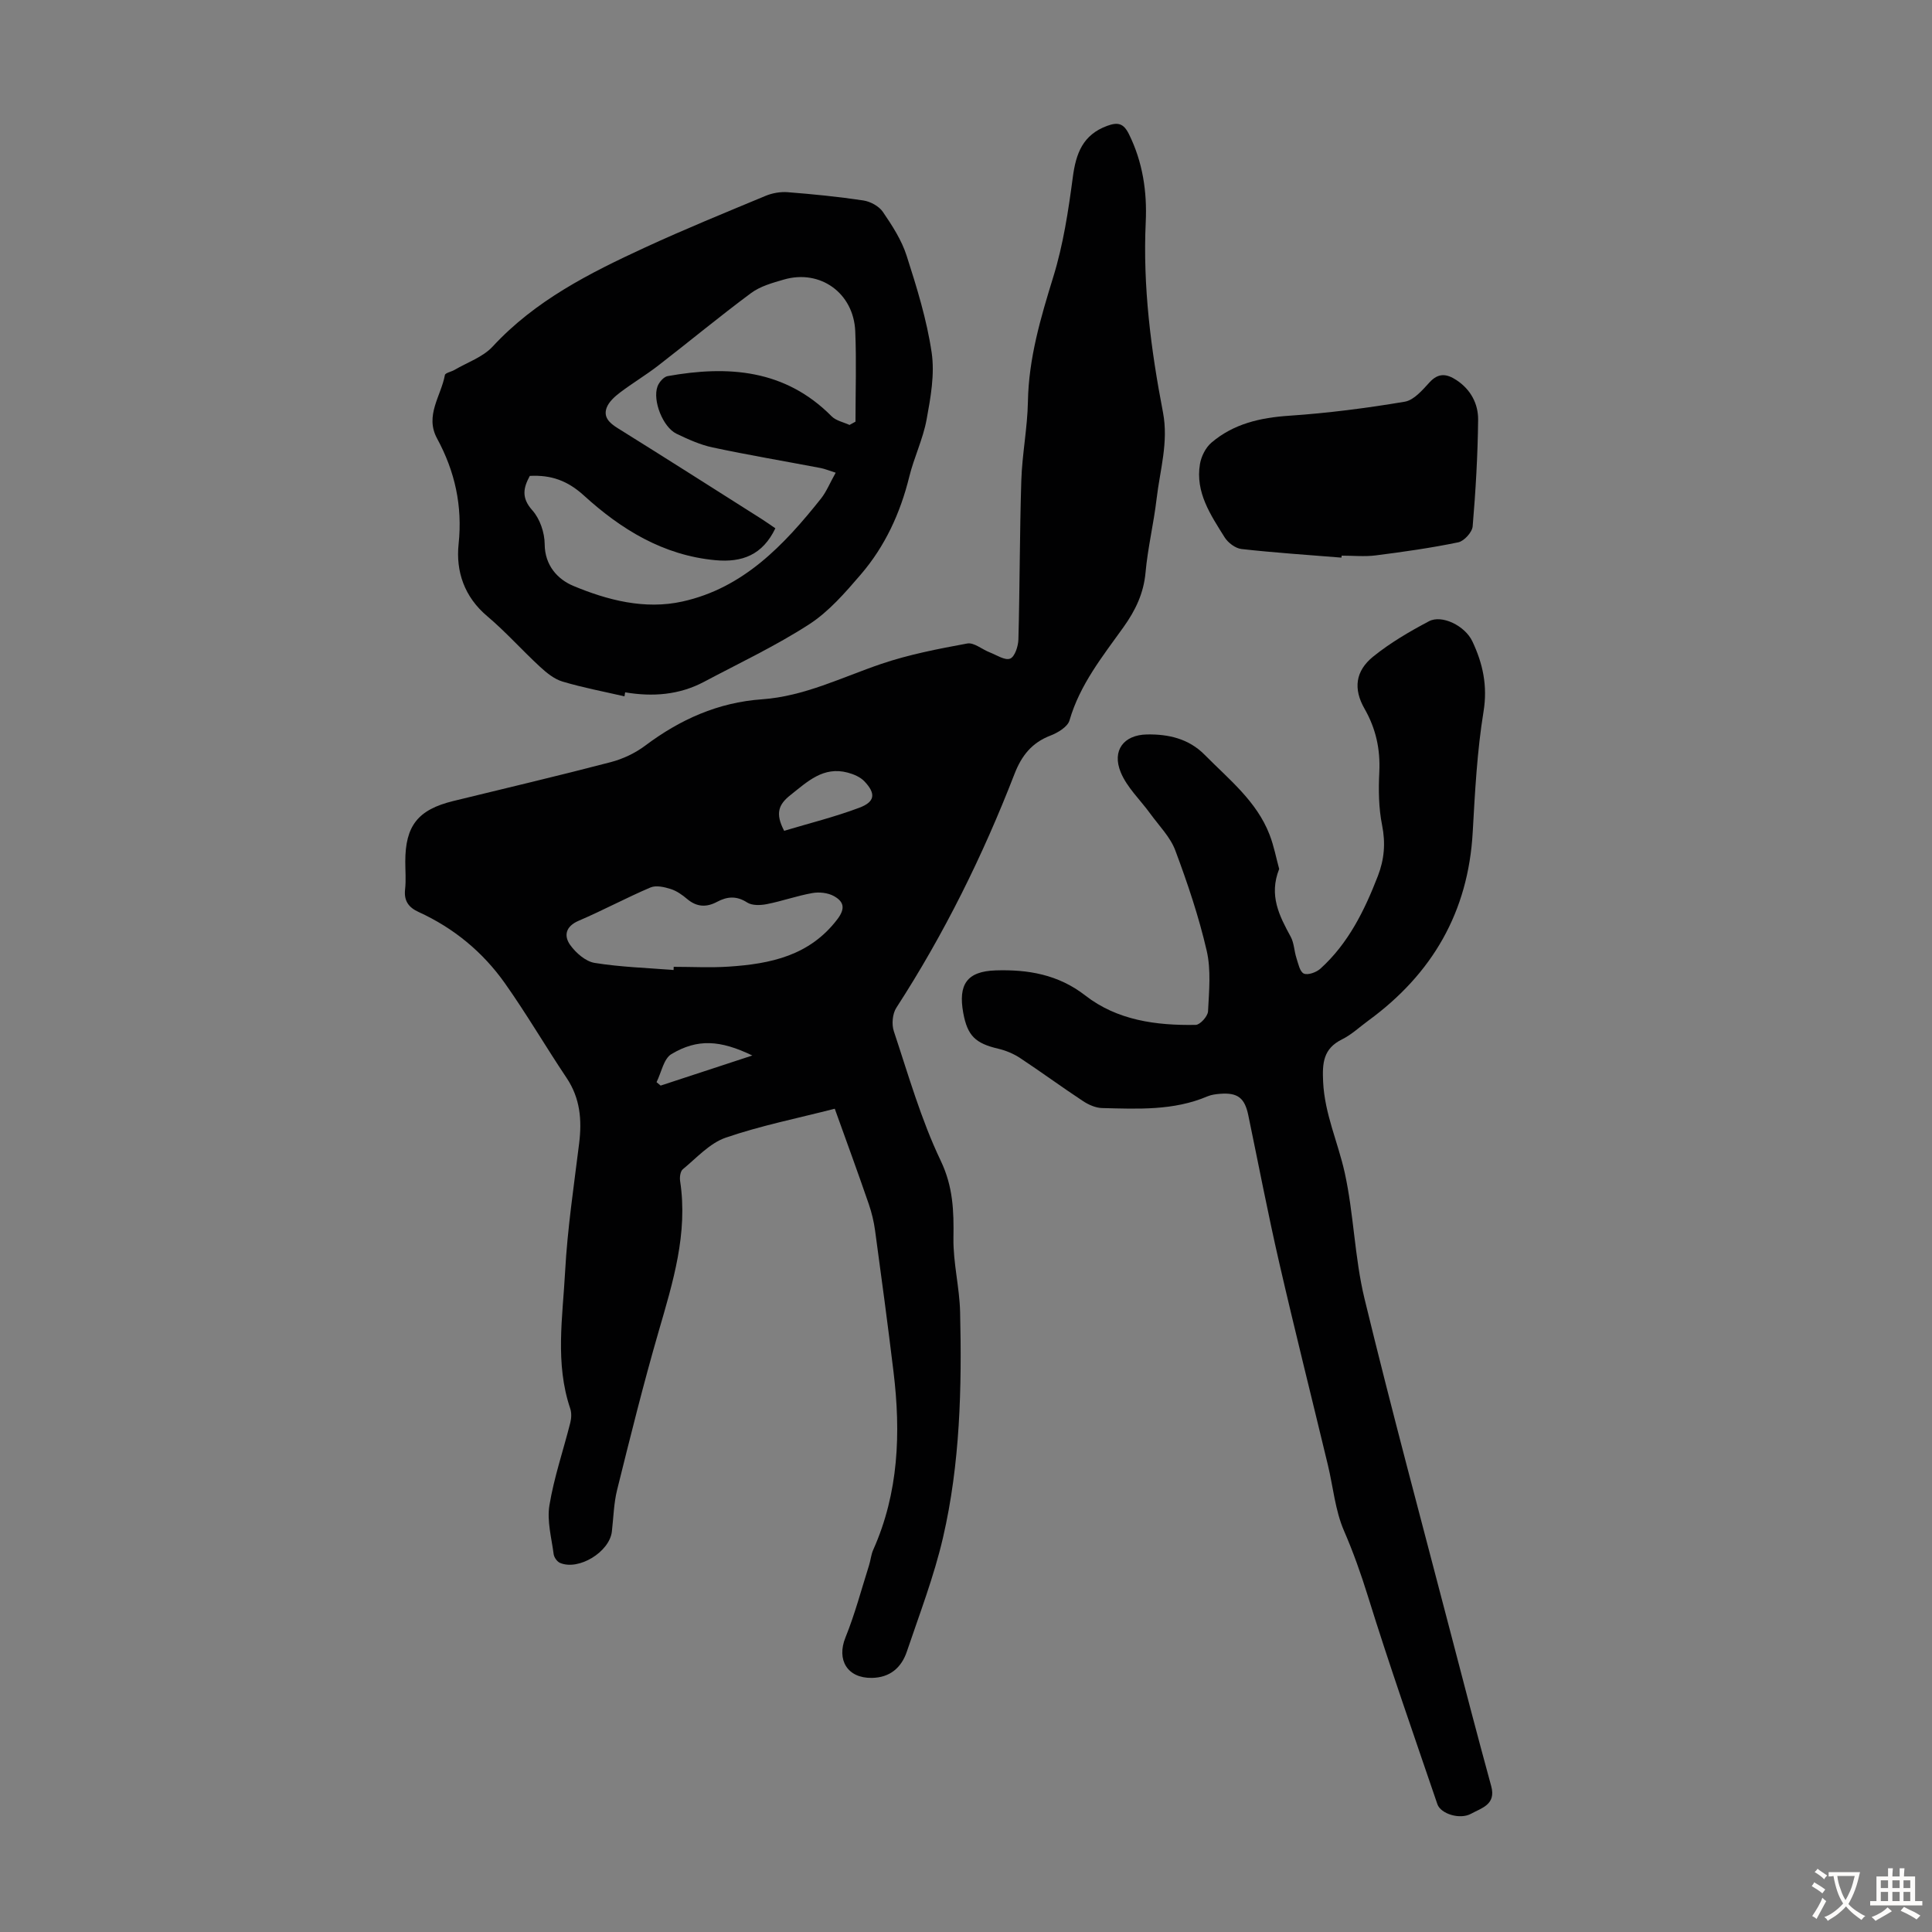
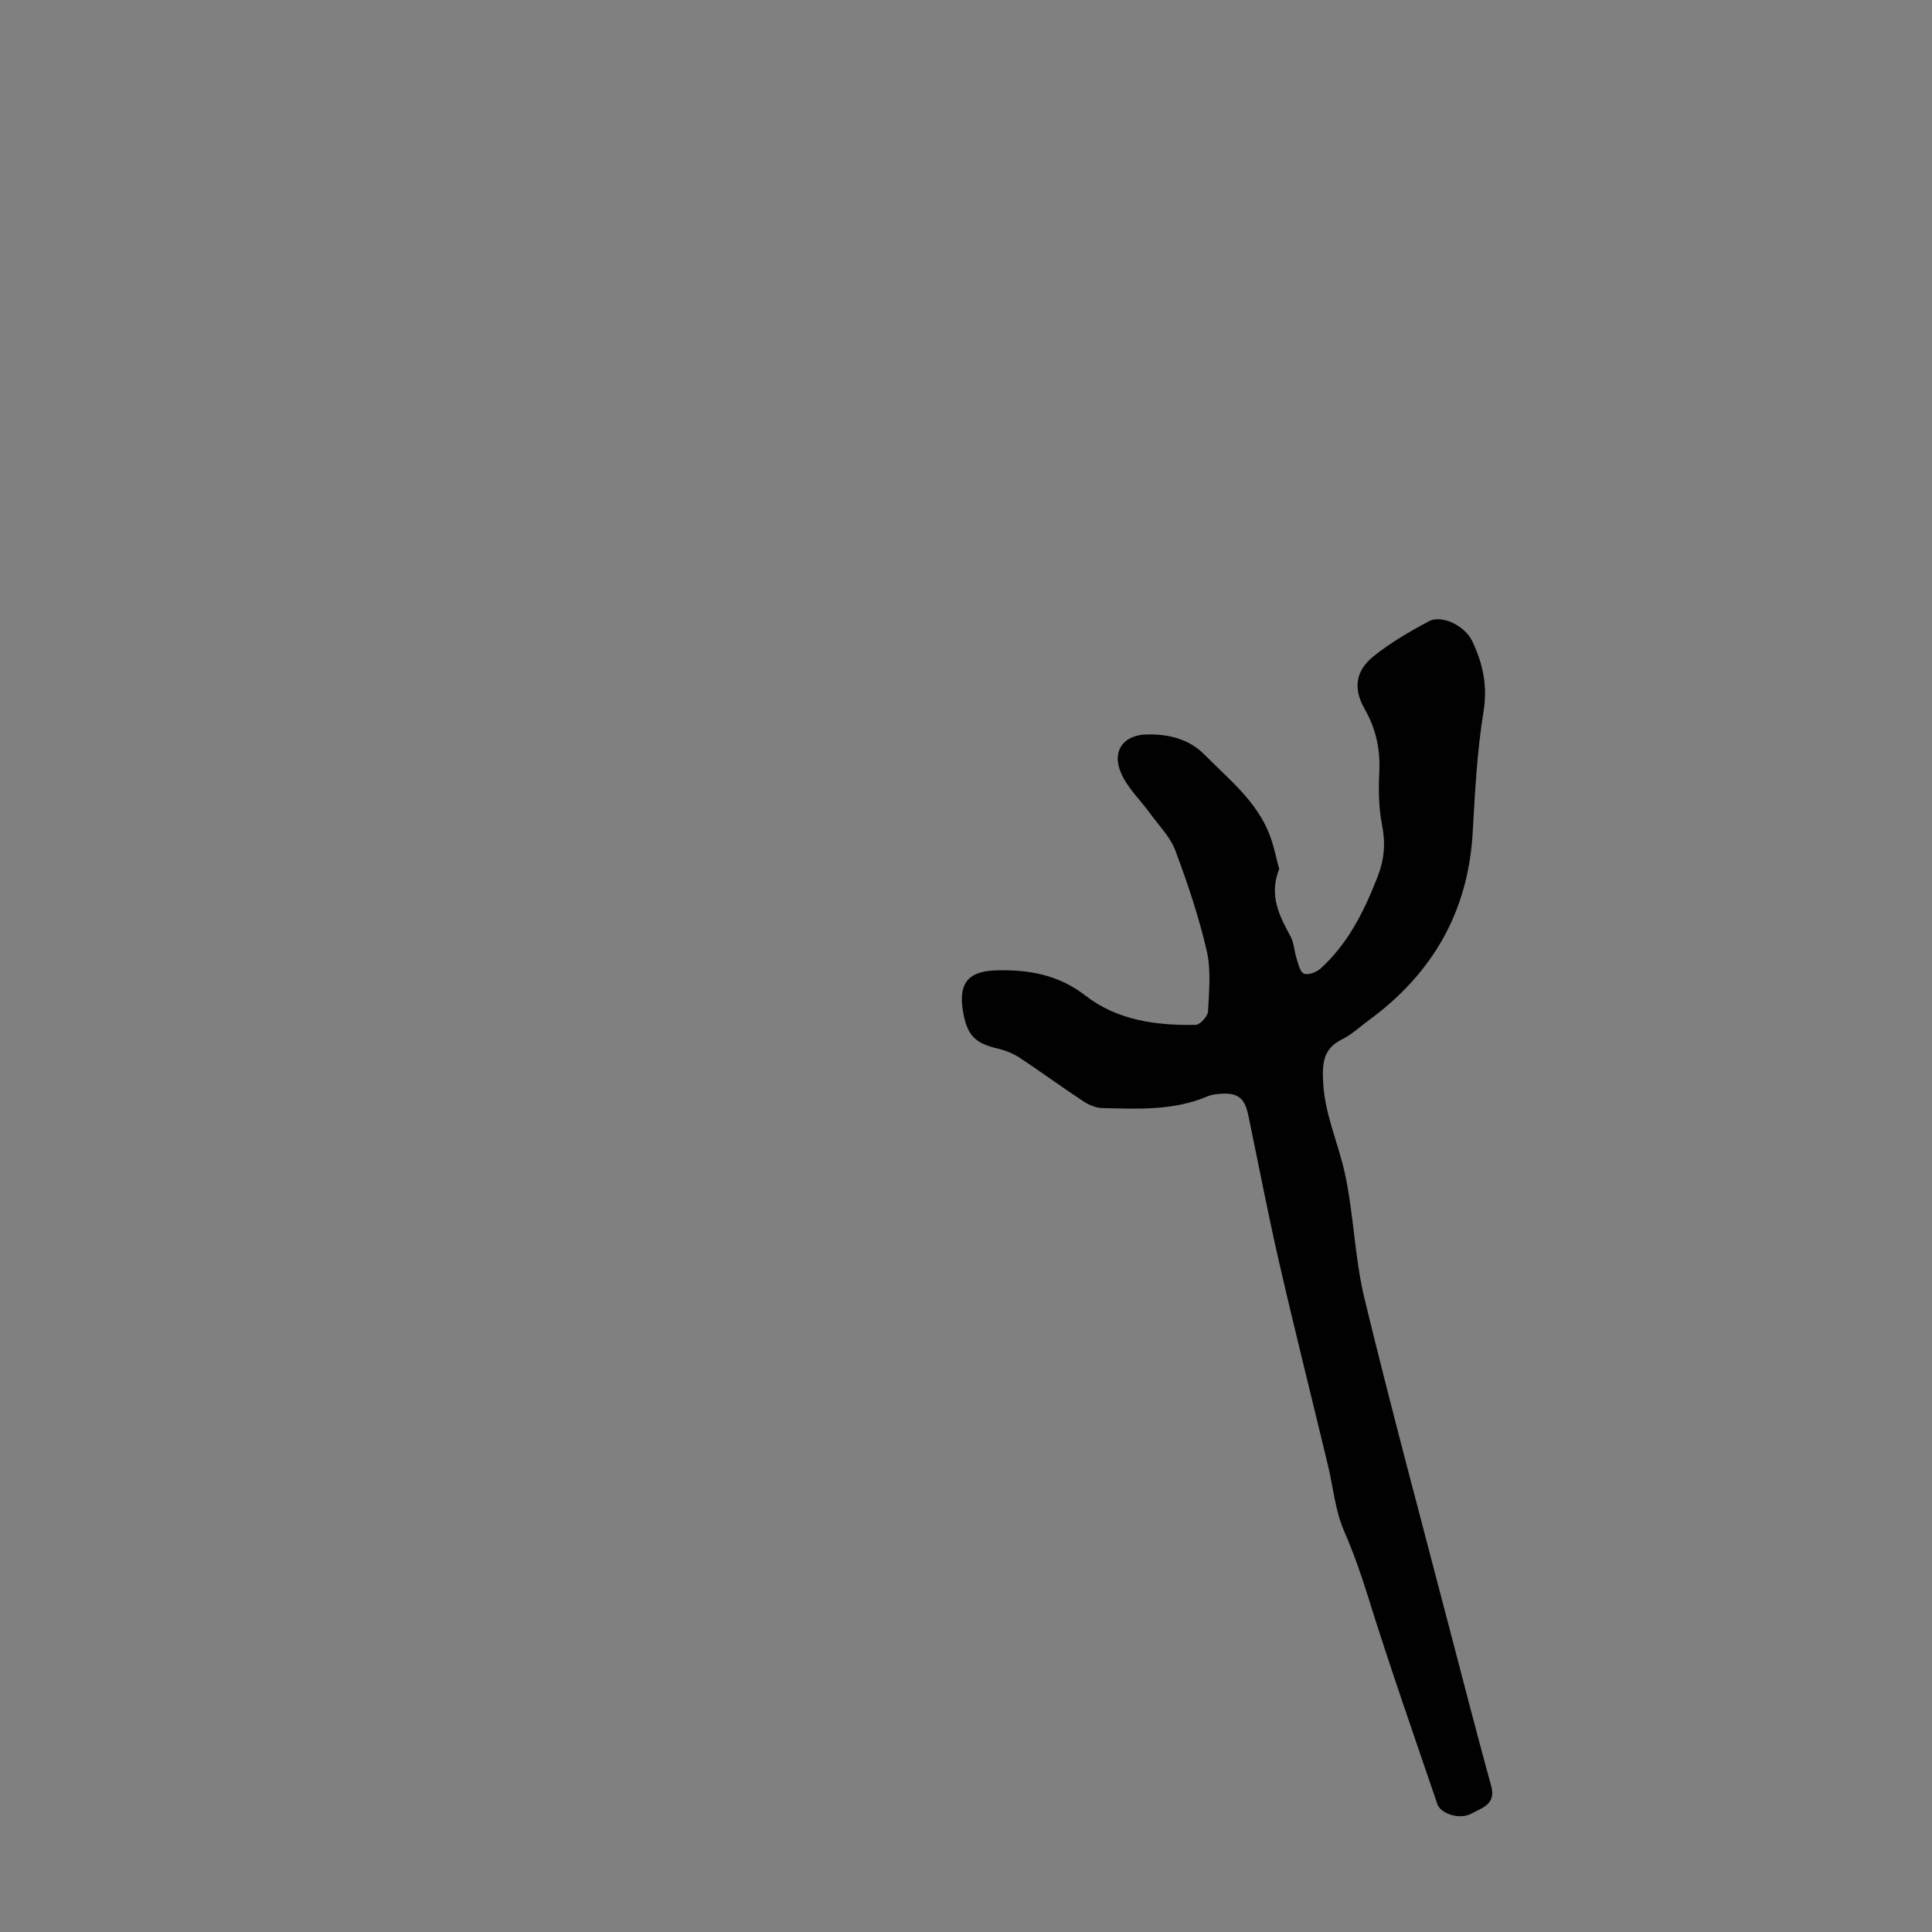
<svg xmlns="http://www.w3.org/2000/svg" enable-background="new 0 0 400 400" viewBox="0 0 400 400">
  <rect x="0" y="0" width="400" height="400" fill="#808080" stroke="none" />
  <g fill="#010102">
-     <path d="m172.83 229.55c-7.75 1.99-15.34 3.5-22.6 6-3.32 1.15-6.01 4.19-8.86 6.53-.52.43-.68 1.65-.56 2.44 1.66 10.86-1.5 20.97-4.46 31.19-3.14 10.83-5.86 21.79-8.58 32.74-.7 2.8-.75 5.76-1.09 8.65-.5 4.22-6.87 8.13-10.74 6.48-.6-.26-1.22-1.14-1.31-1.8-.44-3.37-1.41-6.87-.88-10.11.95-5.78 2.88-11.39 4.32-17.1.24-.94.29-2.07-.02-2.97-3.15-9.34-1.56-18.88-1.05-28.31.48-8.9 1.82-17.75 2.91-26.61.59-4.81.21-9.3-2.59-13.49-4.34-6.48-8.28-13.24-12.78-19.61-4.58-6.48-10.61-11.45-17.89-14.77-2.08-.95-3.05-2.33-2.78-4.7.21-1.88.04-3.8.04-5.71 0-7.45 2.62-10.77 9.95-12.56 10.86-2.66 21.74-5.21 32.56-8.04 2.53-.66 5.08-1.86 7.17-3.43 7.23-5.42 15.09-8.95 24.21-9.59 8.74-.62 16.51-4.56 24.64-7.32 5.76-1.96 11.81-3.12 17.81-4.23 1.39-.26 3.07 1.22 4.65 1.83 1.42.55 3.17 1.73 4.24 1.3.97-.39 1.67-2.56 1.71-3.97.29-10.96.26-21.92.6-32.88.17-5.47 1.27-10.91 1.37-16.37.16-8.98 2.64-17.34 5.25-25.81 2.06-6.66 3.12-13.67 4.04-20.61.65-4.96 2.07-8.82 7.14-10.67 2.19-.8 3.37-.53 4.48 1.71 2.87 5.8 3.78 11.96 3.48 18.26-.61 13.29 1.07 26.36 3.57 39.34 1.19 6.18-.63 11.98-1.32 17.93-.6 5.11-1.83 10.14-2.29 15.25-.39 4.32-2.09 7.83-4.54 11.27-4.34 6.07-9.06 11.92-11.2 19.34-.39 1.34-2.42 2.56-3.96 3.15-3.85 1.48-5.96 4.15-7.43 7.94-6.56 16.93-14.57 33.13-24.46 48.4-.81 1.24-1 3.44-.52 4.87 3 9.01 5.62 18.25 9.69 26.77 2.59 5.41 2.74 10.45 2.65 16.04-.08 5.1 1.26 10.21 1.38 15.32.37 15.69.01 31.39-3.55 46.74-1.86 8.01-4.84 15.76-7.48 23.57-1.13 3.33-3.5 5.39-7.26 5.44-5.06.08-7.32-3.74-5.45-8.36 1.96-4.84 3.3-9.94 4.88-14.93.34-1.06.42-2.22.87-3.22 5.28-11.83 5.73-24.21 4.21-36.8-1.18-9.77-2.49-19.53-3.82-29.28-.25-1.86-.7-3.73-1.31-5.51-2.22-6.45-4.56-12.85-7.04-19.74zm-33.37-28.72c.01-.22.01-.44.02-.66 3.8 0 7.61.21 11.39-.04 8.63-.57 16.74-2.24 22.49-9.8 1.8-2.36 1.23-3.72-.7-4.8-1.24-.69-3.04-.89-4.47-.63-3.18.56-6.26 1.67-9.43 2.29-1.31.26-3.05.32-4.07-.34-2.2-1.42-4.14-1.25-6.24-.13-2.19 1.17-4.2 1.08-6.17-.58-1.01-.86-2.18-1.69-3.42-2.08-1.32-.42-3.02-.81-4.18-.32-5.03 2.14-9.86 4.75-14.89 6.9-2.72 1.17-3.08 3.13-1.73 5.02 1.18 1.64 3.19 3.4 5.06 3.7 5.39.87 10.89 1.03 16.34 1.47zm22.89-28.82c5.2-1.56 10.48-2.87 15.54-4.77 3.3-1.23 3.49-2.94 1.06-5.49-.85-.89-2.21-1.46-3.44-1.79-5.06-1.34-8.31 1.85-11.87 4.66-2.41 1.91-3.2 3.75-1.29 7.39zm-26.42 52.04c.28.24.57.47.85.71 6.17-2.03 12.34-4.05 18.98-6.23-6.66-3.21-11.35-3.51-16.75-.29-1.61.96-2.08 3.82-3.08 5.81z" />
    <path d="m264.84 179.91c-2.18 5.48.04 9.72 2.38 14.02.71 1.3.72 2.96 1.19 4.41.38 1.17.71 2.87 1.54 3.23.86.37 2.59-.26 3.43-1.02 5.79-5.24 9.13-12.05 11.9-19.2 1.32-3.42 1.61-6.78.87-10.49-.72-3.57-.76-7.35-.58-11.01.23-4.73-.7-8.99-3.06-13.12-2.36-4.12-1.89-7.81 1.79-10.79 3.53-2.85 7.53-5.19 11.56-7.32 2.65-1.4 7.44.91 8.98 4.17 2.16 4.57 3.18 9.18 2.31 14.53-1.34 8.23-1.77 16.63-2.24 24.97-.92 16.53-8.37 29.34-21.6 39.01-1.81 1.32-3.48 2.91-5.46 3.89-3.9 1.93-4.1 4.9-3.91 8.82.32 6.62 3.07 12.49 4.46 18.74 1.9 8.6 2.04 17.6 4.11 26.14 5.61 23.13 11.82 46.12 17.82 69.15 2.76 10.6 5.52 21.2 8.41 31.76 1.06 3.85-2.06 4.54-4.16 5.71-2.32 1.29-6.3.02-6.98-1.96-4.9-14.37-9.93-28.7-14.43-43.2-1.43-4.59-3-9.01-4.91-13.42-1.83-4.22-2.24-9.05-3.33-13.59-3.36-13.99-6.87-27.94-10.09-41.95-2.33-10.13-4.28-20.34-6.4-30.52-.74-3.55-2.19-4.69-5.81-4.41-.88.07-1.81.18-2.61.52-7.04 3-14.46 2.61-21.84 2.43-1.33-.03-2.8-.68-3.95-1.44-4.39-2.89-8.63-6.01-13.02-8.91-1.36-.9-2.97-1.57-4.55-1.94-4.72-1.1-6.36-2.68-7.23-7.41-1.07-5.88.75-8.61 6.72-8.8 6.62-.21 12.92.82 18.54 5.19 6.62 5.16 14.71 6.24 22.88 6.09.91-.02 2.49-1.79 2.54-2.8.21-4.19.65-8.56-.28-12.57-1.63-7.05-3.96-13.97-6.5-20.76-1.04-2.78-3.37-5.1-5.17-7.59-2.07-2.86-4.83-5.42-6.13-8.59-1.84-4.48.6-7.73 5.43-7.82 4.41-.08 8.64.85 11.96 4.22 5.01 5.08 10.75 9.59 13.43 16.53.92 2.38 1.38 4.9 1.99 7.1z" />
-     <path d="m129.29 144.17c-4.29-.99-8.62-1.8-12.83-3.06-1.72-.51-3.31-1.82-4.68-3.08-3.7-3.41-7.06-7.21-10.9-10.45-4.76-4.01-6.53-9.3-5.93-14.95.83-7.91-.76-15.03-4.47-21.87-2.56-4.73.84-8.78 1.63-13.11.08-.45 1.31-.67 1.98-1.06 2.68-1.57 5.9-2.66 7.92-4.85 8.82-9.54 20.07-15.21 31.56-20.51 8.21-3.79 16.6-7.21 24.96-10.69 1.38-.57 3.04-.86 4.53-.75 5.24.41 10.48.93 15.67 1.71 1.47.22 3.25 1.18 4.06 2.37 1.94 2.84 3.89 5.85 4.92 9.08 2.11 6.57 4.18 13.26 5.18 20.05.66 4.49-.21 9.31-1.05 13.87-.74 4.03-2.61 7.85-3.59 11.85-1.85 7.51-5.01 14.37-10.02 20.21-3.23 3.76-6.62 7.69-10.72 10.34-6.92 4.47-14.44 8.01-21.74 11.89-5.14 2.73-10.65 3.14-16.34 2.18-.05.28-.09.55-.14.83zm43.73-46.3c-1.45-.46-2.27-.81-3.12-.97-7.45-1.42-14.93-2.68-22.35-4.26-2.59-.55-5.09-1.69-7.49-2.84-2.81-1.35-5-6.89-3.93-9.79.32-.88 1.28-1.99 2.1-2.14 12.52-2.24 24.31-1.41 33.95 8.32.91.92 2.45 1.21 3.7 1.79.41-.23.83-.45 1.24-.68 0-6.24.21-12.49-.05-18.72-.34-7.94-7.28-12.88-14.78-10.7-2.34.68-4.87 1.37-6.78 2.79-6.54 4.85-12.82 10.06-19.26 15.04-2.54 1.96-5.32 3.62-7.88 5.56-1.11.84-2.31 1.92-2.77 3.15-.72 1.95.58 3.16 2.28 4.22 9.97 6.21 19.88 12.52 29.8 18.81 1 .63 1.96 1.33 2.85 1.93-2.64 5.51-6.87 7.12-12.44 6.6-10.81-1.01-19.51-6.39-27.2-13.39-3.39-3.09-6.8-4.29-11.2-4.06-1.33 2.46-1.8 4.53.53 7.13 1.56 1.74 2.54 4.63 2.55 7 .02 4.48 2.78 7.32 5.9 8.63 7.13 2.98 14.84 4.97 22.61 3.25 12.63-2.79 21.04-11.69 28.72-21.34 1.12-1.43 1.83-3.22 3.02-5.33z" />
-     <path d="m277.73 115.45c-6.9-.56-13.81-1.01-20.68-1.78-1.27-.14-2.81-1.3-3.51-2.43-2.89-4.63-6.09-9.3-5.1-15.18.27-1.58 1.18-3.4 2.38-4.42 4.6-3.92 10.12-5.17 16.12-5.57 8-.54 15.99-1.57 23.89-2.9 1.91-.32 3.68-2.42 5.16-4.03 1.86-2.02 3.58-1.74 5.56-.44 2.96 1.95 4.51 4.91 4.48 8.21-.08 7.36-.51 14.72-1.13 22.06-.1 1.22-1.77 3.06-2.98 3.31-5.65 1.17-11.38 1.98-17.1 2.71-2.31.29-4.69.05-7.04.05-.03.15-.04.28-.05.41z" />
  </g>
-   <path d="m377.9 391.2c-.2.3-.4.5-.6.8-.7-.6-1.4-1-2.2-1.5.2-.3.4-.5.5-.8.6.4 1.4.8 2.3 1.5zm-1.8 6.1c-.2-.2-.5-.4-.9-.6.4-.6.8-1.2 1.2-1.9s.7-1.3.9-1.9c.3.3.5.5.8.7-.7 1.3-1.4 2.6-2 3.7zm2.2-9c-.3.3-.5.5-.6.8-.6-.6-1.3-1.1-2-1.5.3-.3.5-.5.6-.7.6.5 1.3.9 2 1.4zm.3.2v-.9h2 4.5c-.3 1.3-.6 2.5-1 3.6s-.9 2.1-1.4 3c.4.5 1 1 1.6 1.4s1.2.8 1.9 1.1c-.3.2-.5.4-.8.8-.4-.3-1-.7-1.6-1.2s-1.2-1.1-1.6-1.6c-.5.6-1.1 1.1-1.7 1.6s-1.4.9-2.1 1.4c-.1-.3-.3-.5-.7-.8.6-.2 1.2-.5 1.9-1s1.4-1.1 2-1.8c-.5-.8-.9-1.6-1.2-2.5s-.6-2-.8-3.2c-.4.1-.7.1-1 .1zm2.5 2.7c.3 1 .7 1.7 1 2.2.3-.5.6-1.1 1-2s.6-1.9.9-3h-3.2-.4c.1.9.3 1.8.7 2.8z" fill="#fcfbfa" />
-   <path d="m396.5 388.5v1.5 3.6h1.5v.9c-.4 0-1 0-1.7 0h-7.9c-.5 0-.9 0-1.2 0v-.9h1.3v-3.5c0-.7 0-1.2 0-1.6h2.4c0-.8 0-1.4 0-1.7h1c0 .3-.1.8-.1 1.7h1.5c0-.8 0-1.4 0-1.7h1c0 .3-.1.9-.1 1.7zm-8.2 9.2c-.2-.3-.5-.5-.8-.8.8-.3 1.4-.6 1.9-.9s1-.7 1.4-1.1c.3.3.6.5.9.8-1.6 1-2.8 1.6-3.4 2zm2.6-6.8v-1.6h-1.5v1.6zm0 2.7v-1.9h-1.5v1.9zm2.4-2.7v-1.6h-1.5v1.6zm0 2.7v-1.9h-1.5v1.9zm.2 2 .7-.8c.4.2.9.5 1.6.8s1.3.7 1.8 1c-.3.3-.5.5-.8.8-.4-.3-1.5-1-3.3-1.8zm2-4.7v-1.6h-1.4v1.6zm0 2.7v-1.9h-1.4v1.9z" fill="#fcfbfa" />
</svg>